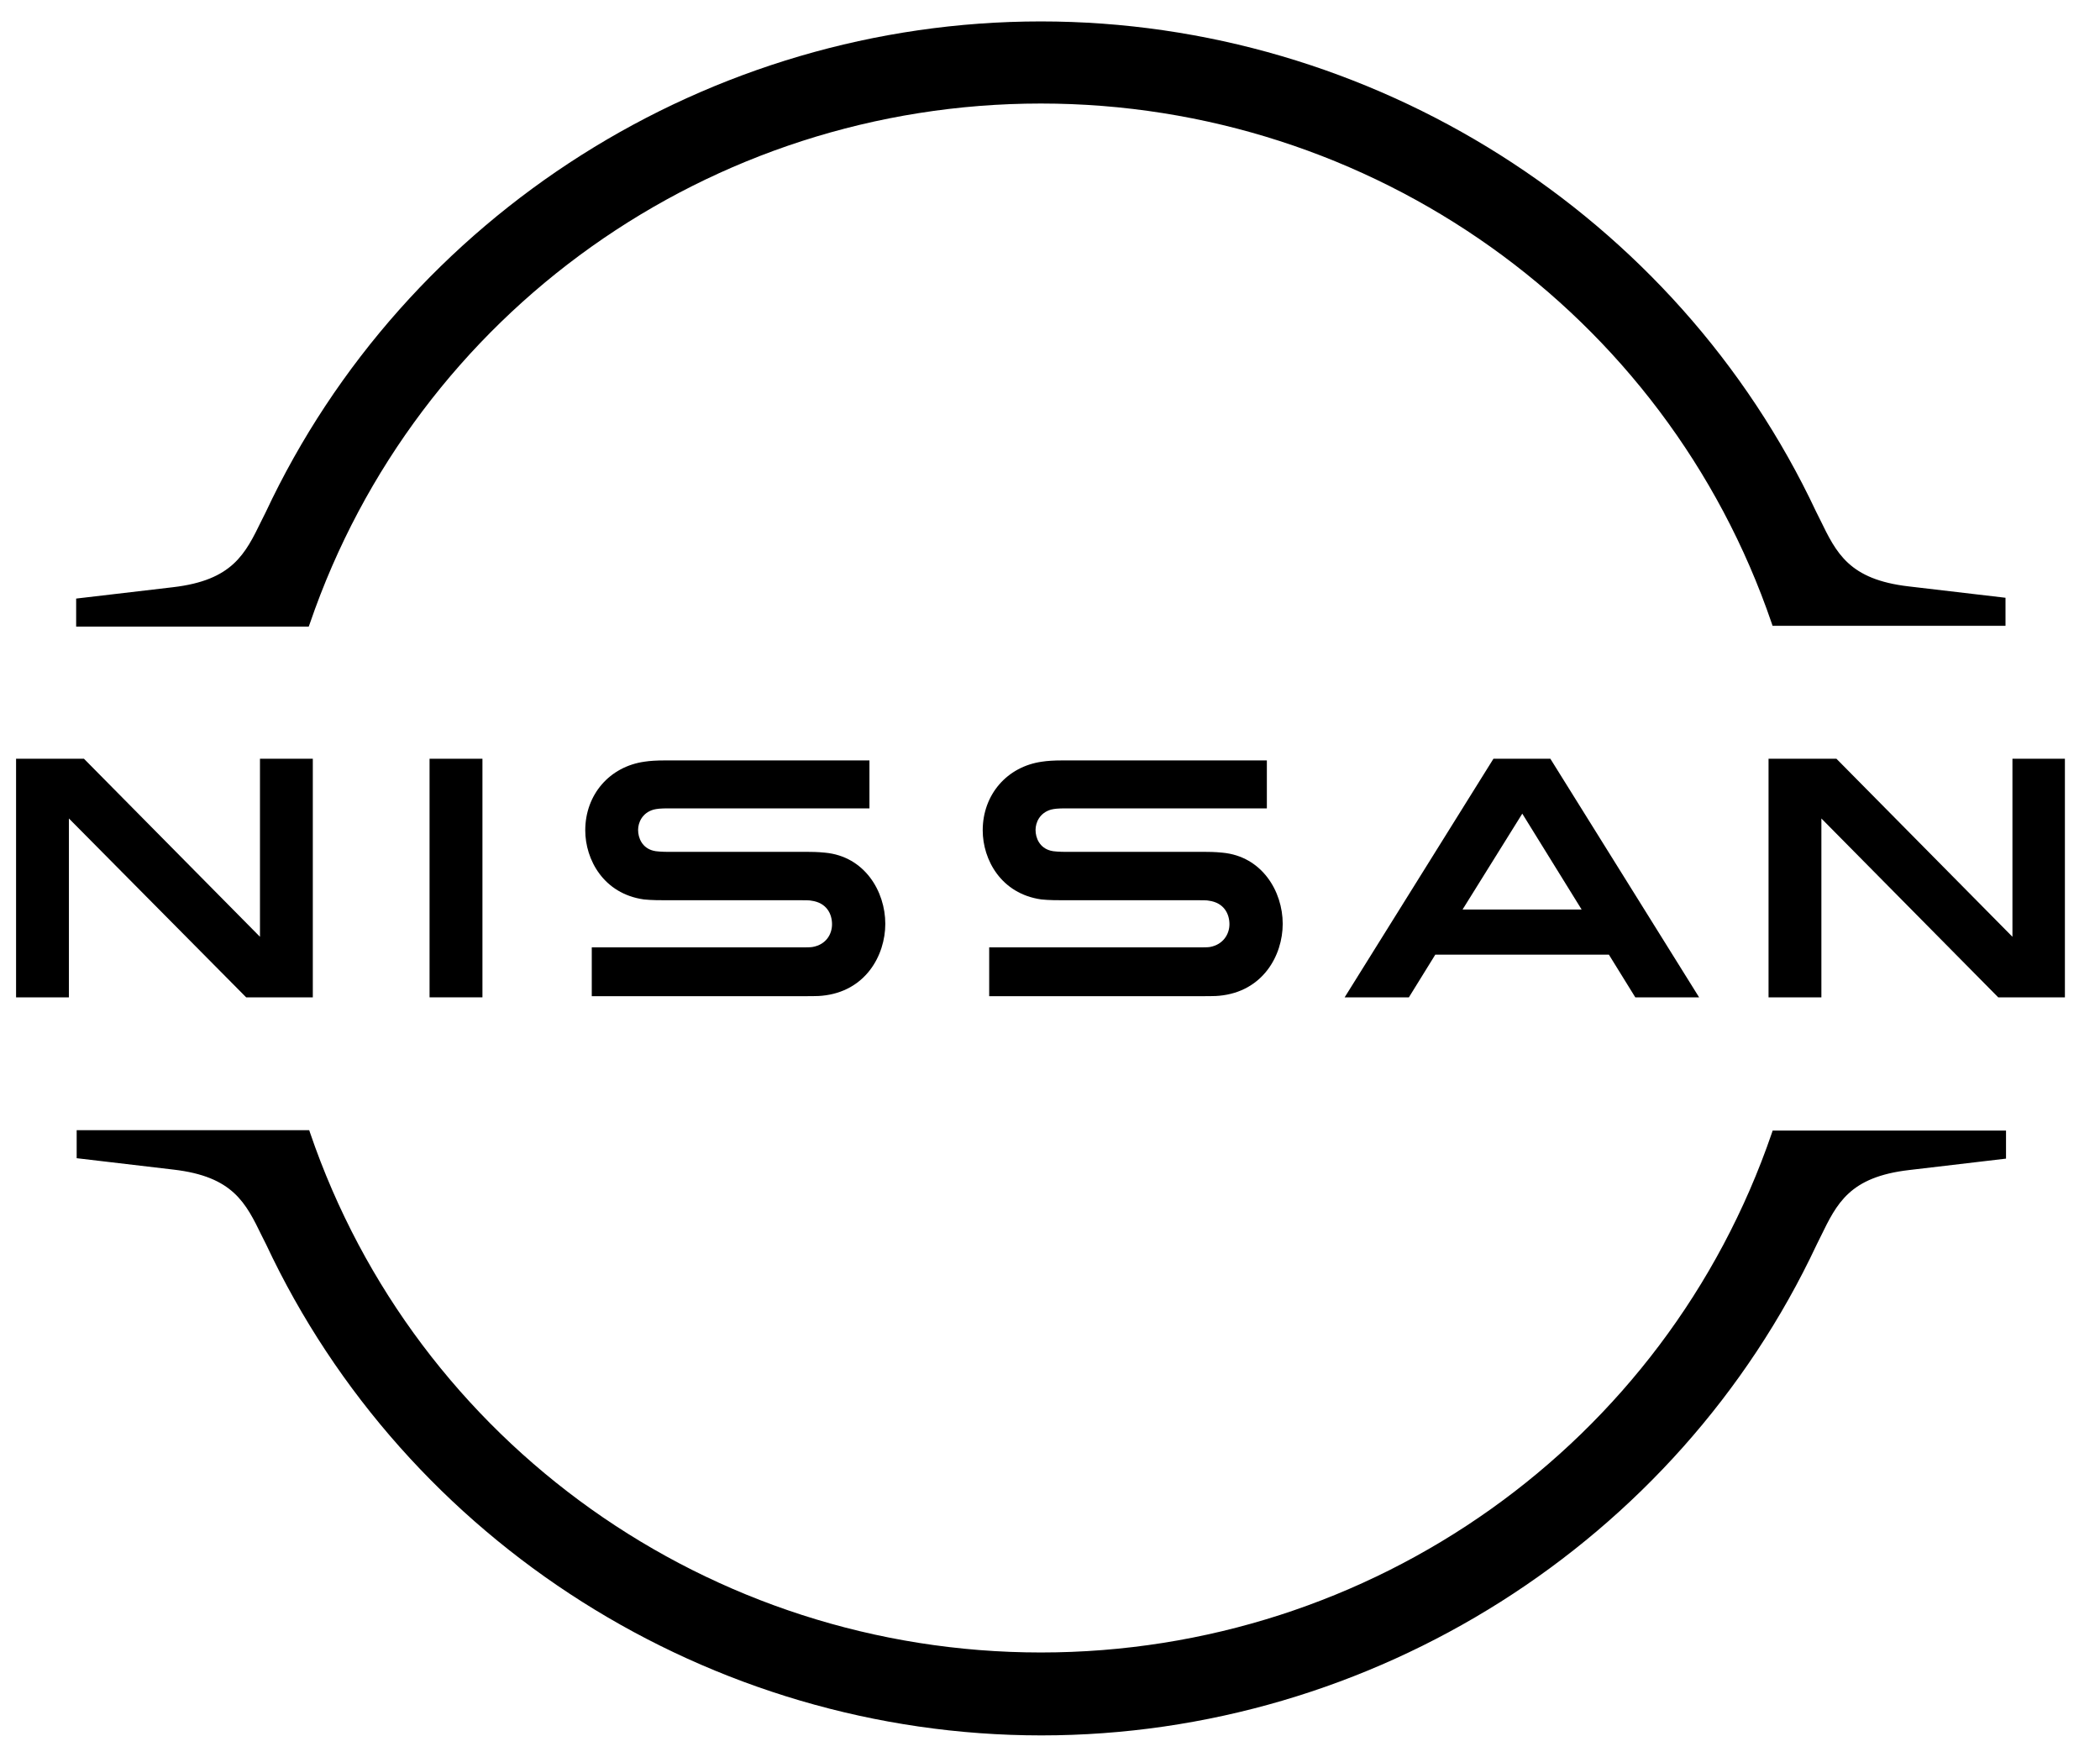
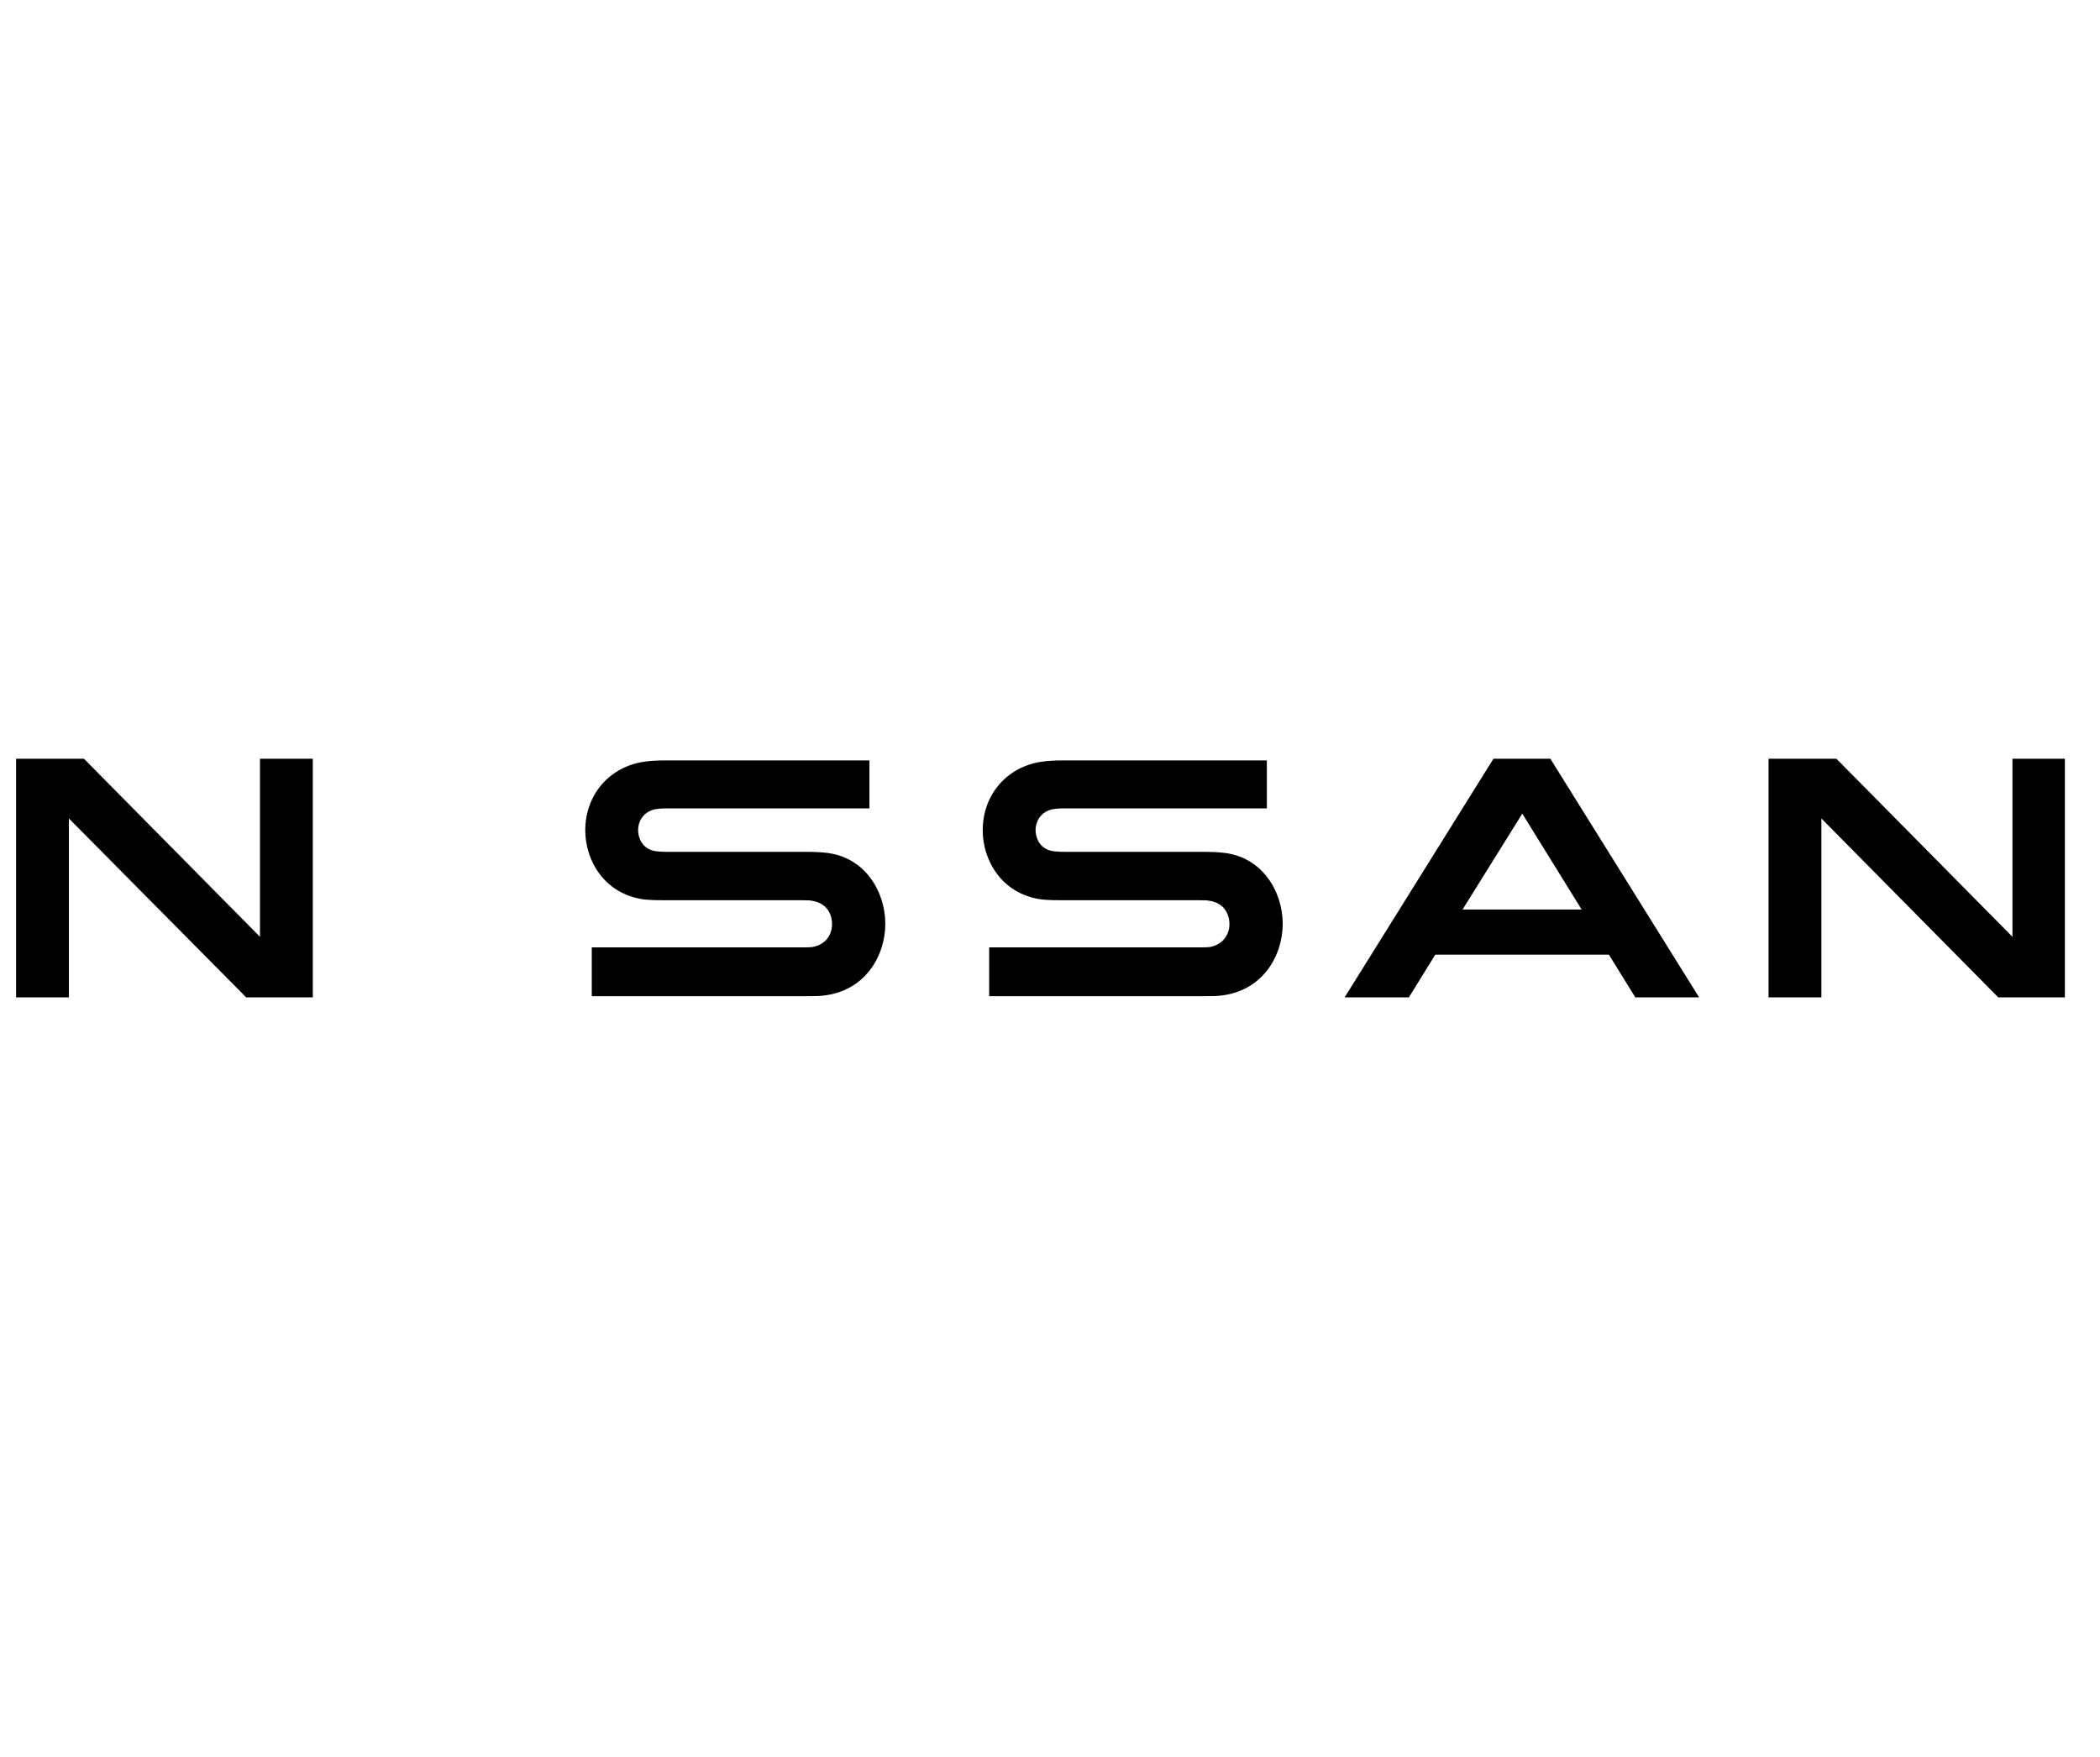
<svg xmlns="http://www.w3.org/2000/svg" width="49" height="41" viewBox="0 0 49 41" fill="none">
  <path d="M28.232 22.1C28.194 22.109 28.042 22.109 27.976 22.109H23.081V23.248H28.061C28.099 23.248 28.393 23.248 28.45 23.238C29.465 23.143 29.93 22.299 29.93 21.559C29.93 20.8 29.446 19.985 28.526 19.899C28.346 19.88 28.194 19.88 28.128 19.88H24.874C24.732 19.88 24.571 19.871 24.514 19.852C24.258 19.785 24.163 19.558 24.163 19.368C24.163 19.197 24.258 18.97 24.523 18.894C24.599 18.875 24.684 18.865 24.865 18.865H29.56V17.746H24.789C24.59 17.746 24.438 17.756 24.315 17.775C23.499 17.888 22.93 18.543 22.93 19.378C22.93 20.061 23.357 20.857 24.296 20.99C24.466 21.009 24.703 21.009 24.808 21.009H27.976C28.033 21.009 28.175 21.009 28.204 21.019C28.564 21.066 28.687 21.332 28.687 21.569C28.687 21.796 28.545 22.043 28.232 22.1Z" fill="black" />
  <path d="M18.959 22.1C18.921 22.109 18.769 22.109 18.712 22.109H13.808V23.248H18.788C18.826 23.248 19.12 23.248 19.177 23.238C20.192 23.143 20.657 22.299 20.657 21.559C20.657 20.8 20.173 19.985 19.253 19.899C19.072 19.88 18.921 19.88 18.854 19.88H15.601C15.459 19.88 15.297 19.871 15.24 19.852C14.984 19.785 14.889 19.558 14.889 19.368C14.889 19.197 14.984 18.97 15.25 18.894C15.326 18.875 15.411 18.865 15.591 18.865H20.287V17.746H15.515C15.316 17.746 15.164 17.756 15.041 17.775C14.225 17.888 13.656 18.543 13.656 19.378C13.656 20.061 14.083 20.857 15.022 20.99C15.193 21.009 15.43 21.009 15.534 21.009H18.703C18.759 21.009 18.902 21.009 18.93 21.019C19.291 21.066 19.414 21.332 19.414 21.569C19.414 21.796 19.281 22.043 18.959 22.1Z" fill="black" />
-   <path d="M11.257 17.707H10.023V23.275H11.257V17.707Z" fill="black" />
  <path d="M7.299 23.275V17.707H6.066V21.862L1.959 17.707H0.375V23.275H1.608V19.101L5.744 23.275H7.299Z" fill="black" />
  <path d="M46.957 17.707V21.862L42.85 17.707H41.266V23.275H42.499V19.101L46.625 23.275H48.181V17.707H46.957Z" fill="black" />
  <path d="M34.847 17.707L31.375 23.275H32.874L33.49 22.279H37.541L38.157 23.275H39.646L36.175 17.707H34.847ZM36.905 21.226H34.126L35.52 18.988L36.905 21.226Z" fill="black" />
-   <path d="M7.231 14.548C9.717 7.292 16.565 2.416 24.286 2.416C32.007 2.416 38.865 7.292 41.341 14.548L41.36 14.605H46.795V13.95L44.538 13.685C43.143 13.524 42.849 12.907 42.47 12.129L42.375 11.939C39.112 4.996 32.007 0.5 24.286 0.5C16.556 0.5 9.461 4.996 6.198 11.958L6.103 12.148C5.723 12.926 5.429 13.542 4.035 13.704L1.777 13.969V14.624H7.203L7.231 14.548Z" fill="black" />
-   <path d="M41.362 26.384L41.343 26.441C38.858 33.698 32.01 38.564 24.288 38.564C16.567 38.564 9.709 33.688 7.234 26.432L7.215 26.375H1.789V27.029L4.047 27.295C5.441 27.456 5.735 28.073 6.114 28.851L6.209 29.04C9.472 36.003 16.577 40.499 24.298 40.499C32.019 40.499 39.124 36.003 42.387 29.05L42.481 28.86C42.861 28.082 43.155 27.466 44.549 27.305L46.807 27.039V26.384H41.362Z" fill="black" />
</svg>